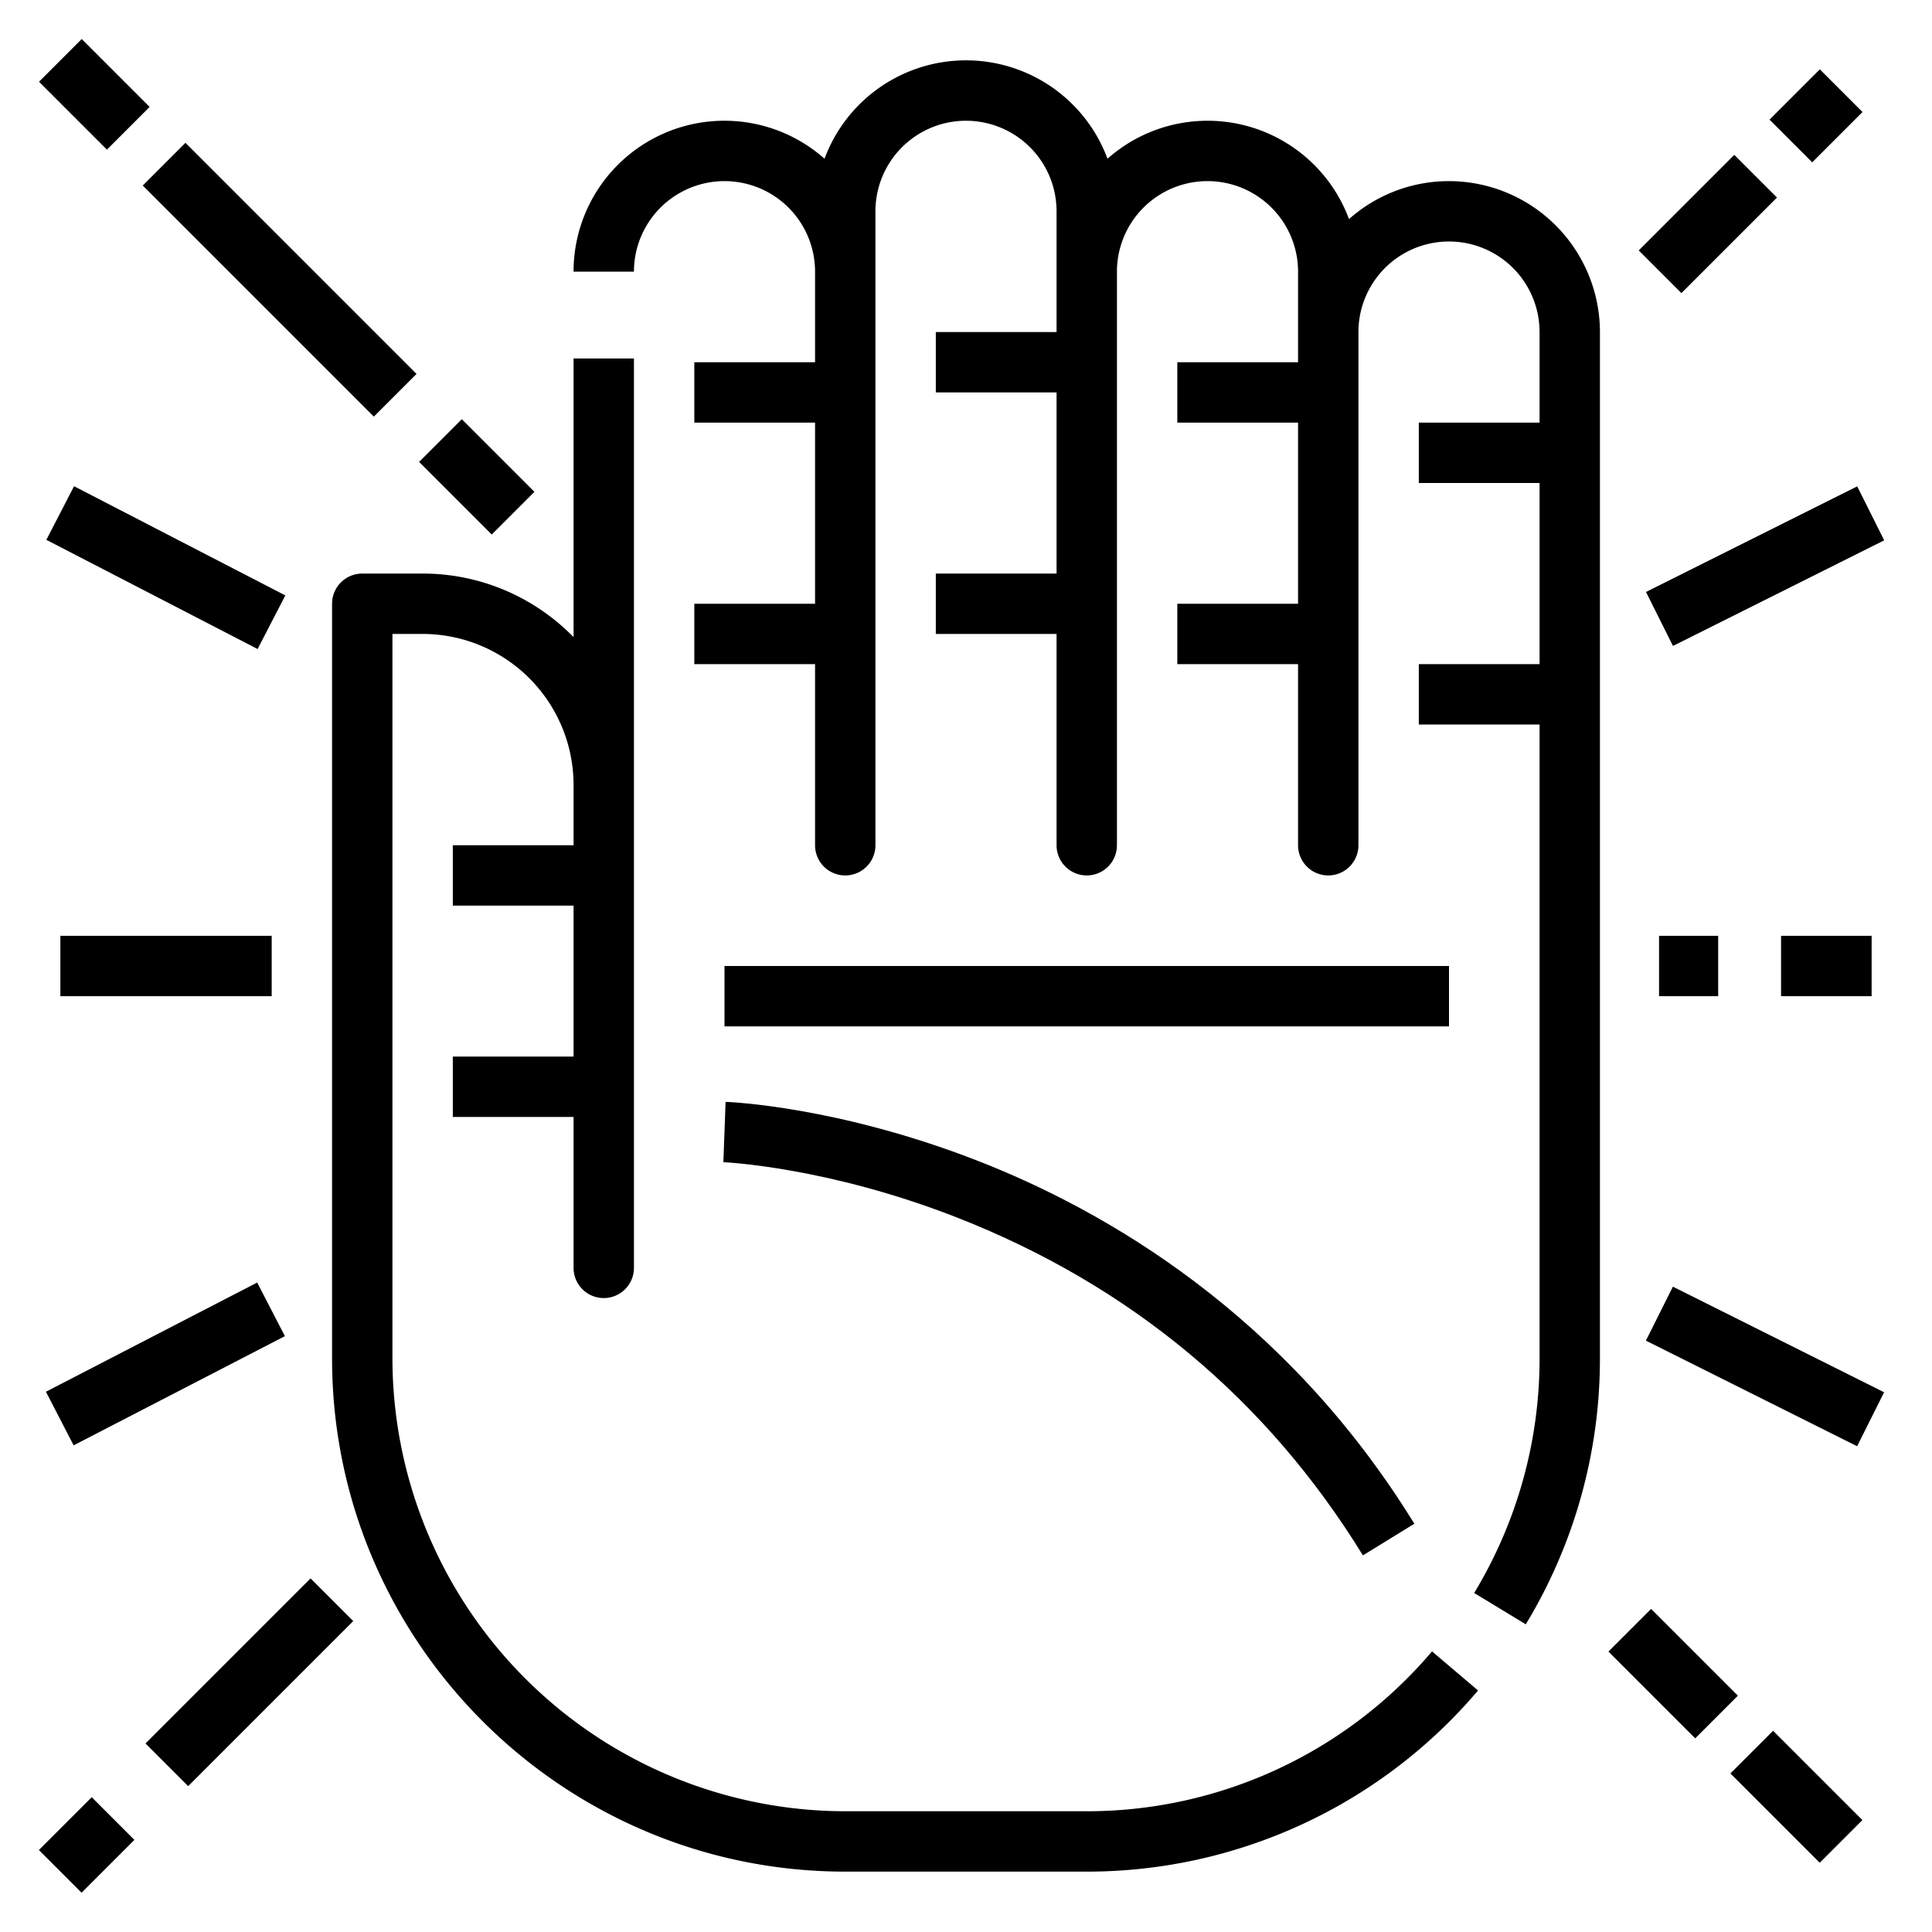
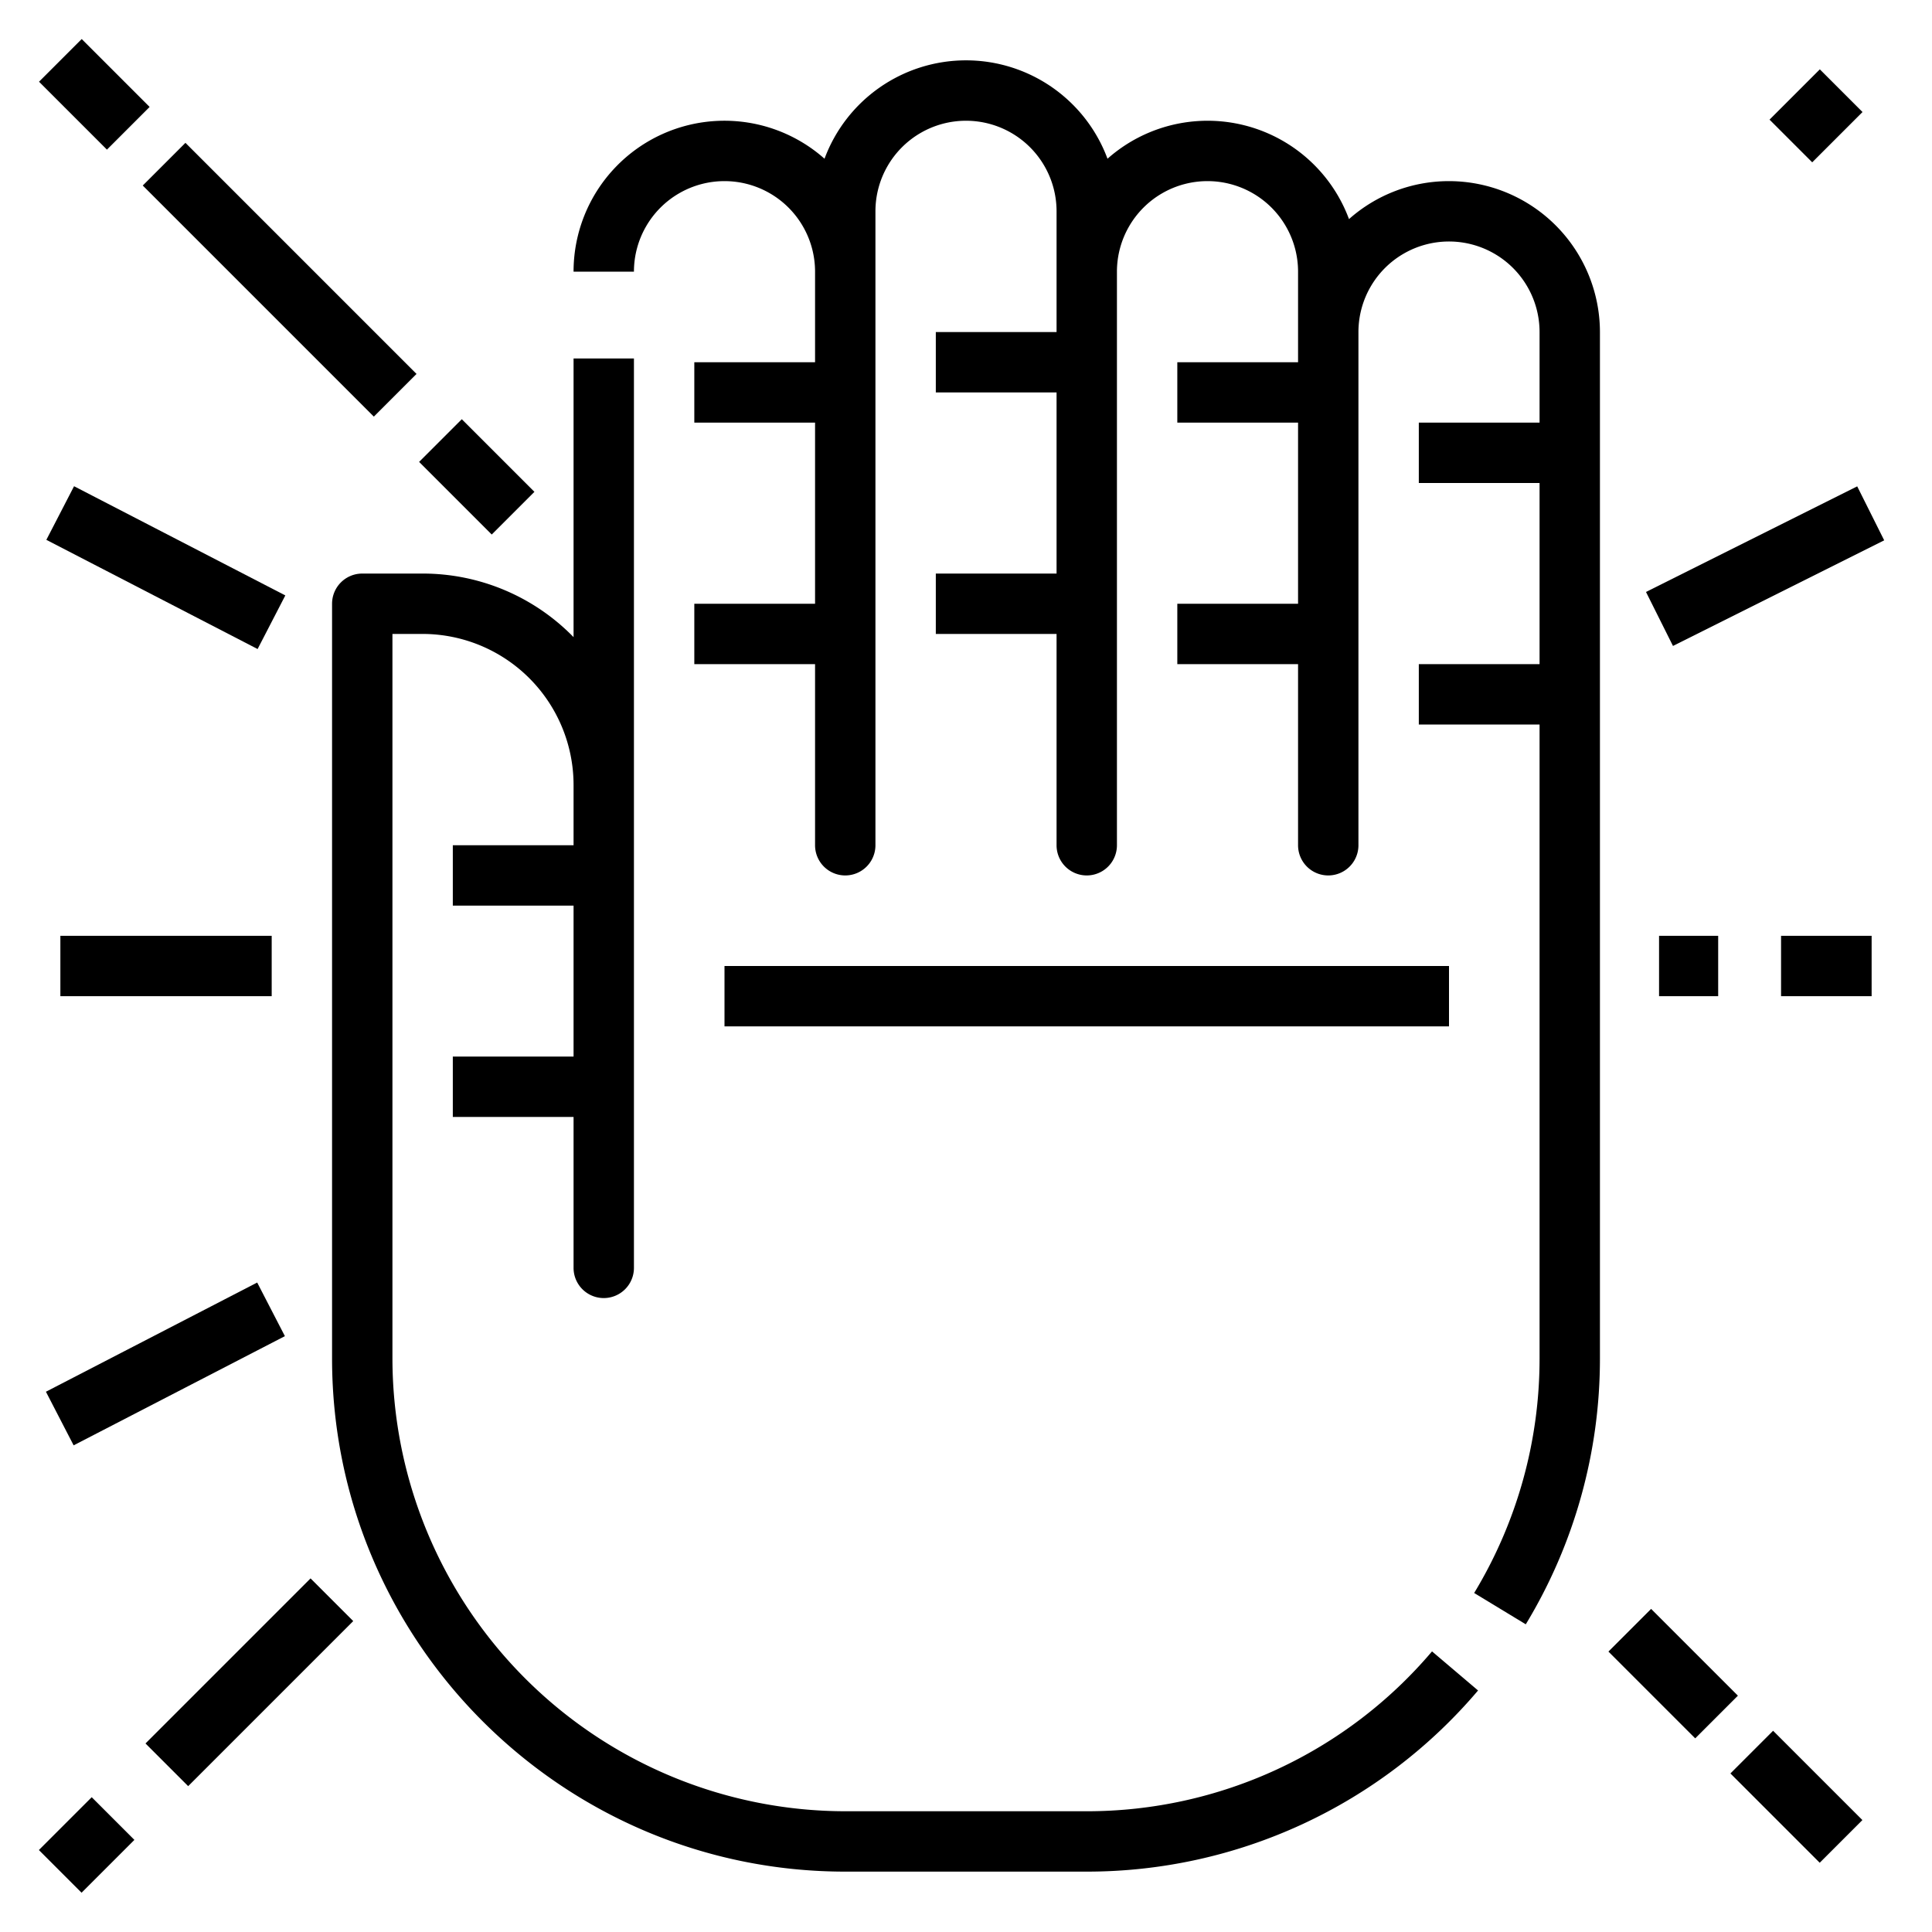
<svg xmlns="http://www.w3.org/2000/svg" height="512" viewBox="0 0 512 512" width="512">
  <g id="Outline">
    <path d="m384 48a39.838 39.838 0 0 0 -26.5 10.064 39.978 39.978 0 0 0 -64-16 40 40 0 0 0 -74.994 0 39.98 39.98 0 0 0 -66.506 29.936h16a24 24 0 0 1 48 0v24h-32v16h32v48h-32v16h32v48a8 8 0 0 0 16 0v-168a24 24 0 0 1 48 0v32h-32v16h32v48h-32v16h32v56a8 8 0 0 0 16 0v-152a24 24 0 0 1 48 0v24h-32v16h32v48h-32v16h32v48a8 8 0 0 0 16 0v-136a24 24 0 0 1 48 0v24h-32v16h32v48h-32v16h32v168a119.779 119.779 0 0 1 -17.331 62.158l13.679 8.3a135.78 135.78 0 0 0 19.652-70.458v-272a40.045 40.045 0 0 0 -40-40z" />
    <path d="m288 480h-64a120.136 120.136 0 0 1 -120-120v-192h8a40.045 40.045 0 0 1 40 40v16h-32v16h32v40h-32v16h32v40a8 8 0 0 0 16 0v-241h-16v73.846a55.833 55.833 0 0 0 -40-16.846h-16a8 8 0 0 0 -8 8v200c0 74.99 61.009 136 136 136h64a135.847 135.847 0 0 0 103.7-48.007l-12.2-10.357a119.87 119.87 0 0 1 -91.5 42.364z" />
    <path d="m192 256h192v16h-192z" />
-     <path d="m253.671 322.679c45.847 17.967 82.02 48.084 107.516 89.513l13.626-8.384c-34.224-55.616-81.925-83.046-115.914-96.264-36.837-14.326-65.415-15.5-66.613-15.539l-.581 15.989c.271.011 27.541 1.194 61.966 14.685z" />
    <path d="m17 12.272h16v25.456h-16z" transform="matrix(.707 -.707 .707 .707 -10.355 25)" />
    <path d="m66.125 30.815h16v86.621h-16z" transform="matrix(.707 -.707 .707 .707 -30.704 74.13)" />
    <path d="m118.375 112.763h16v27.224h-16z" transform="matrix(.707 -.707 .707 .707 -52.346 126.375)" />
    <path d="m13.101 481h19.799v16h-19.799z" transform="matrix(.707 -.707 .707 .707 -339.024 159.473)" />
    <path d="m35.189 437.875h61.872v16h-61.872z" transform="matrix(.707 -.707 .707 .707 -295.902 177.336)" />
    <path d="m468.167 459.432h16v33.47h-16z" transform="matrix(.707 -.707 .707 .707 -197.235 476.16)" />
    <path d="m435.5 427.237h16v32.527h-16z" transform="matrix(.707 -.707 .707 .707 -183.704 443.527)" />
    <path d="m471.905 22.666h18.856v16h-18.856z" transform="matrix(.707 -.707 .707 .707 119.281 349.32)" />
-     <path d="m434.753 51.333h35.827v16h-35.827z" transform="matrix(.707 -.707 .707 .707 90.616 337.446)" />
    <path d="m436.695 142h62.61v16h-62.61z" transform="matrix(.894 -.447 .447 .894 -17.674 225.132)" />
    <path d="m439.667 248h15.667v16h-15.667z" />
    <path d="m472 248h24v16h-24z" />
-     <path d="m460 330.695h16v62.61h-16z" transform="matrix(.447 -.894 .894 .447 -65.079 618.701)" />
    <path d="m12.476 353.517h63.048v15.999h-63.048z" transform="matrix(.888 -.459 .459 .888 -161.172 60.627)" />
    <path d="m16 248h56v16h-56z" />
    <path d="m36 118.959h15.999v63.048h-15.999z" transform="matrix(.459 -.888 .888 .459 -109.876 120.428)" />
  </g>
</svg>